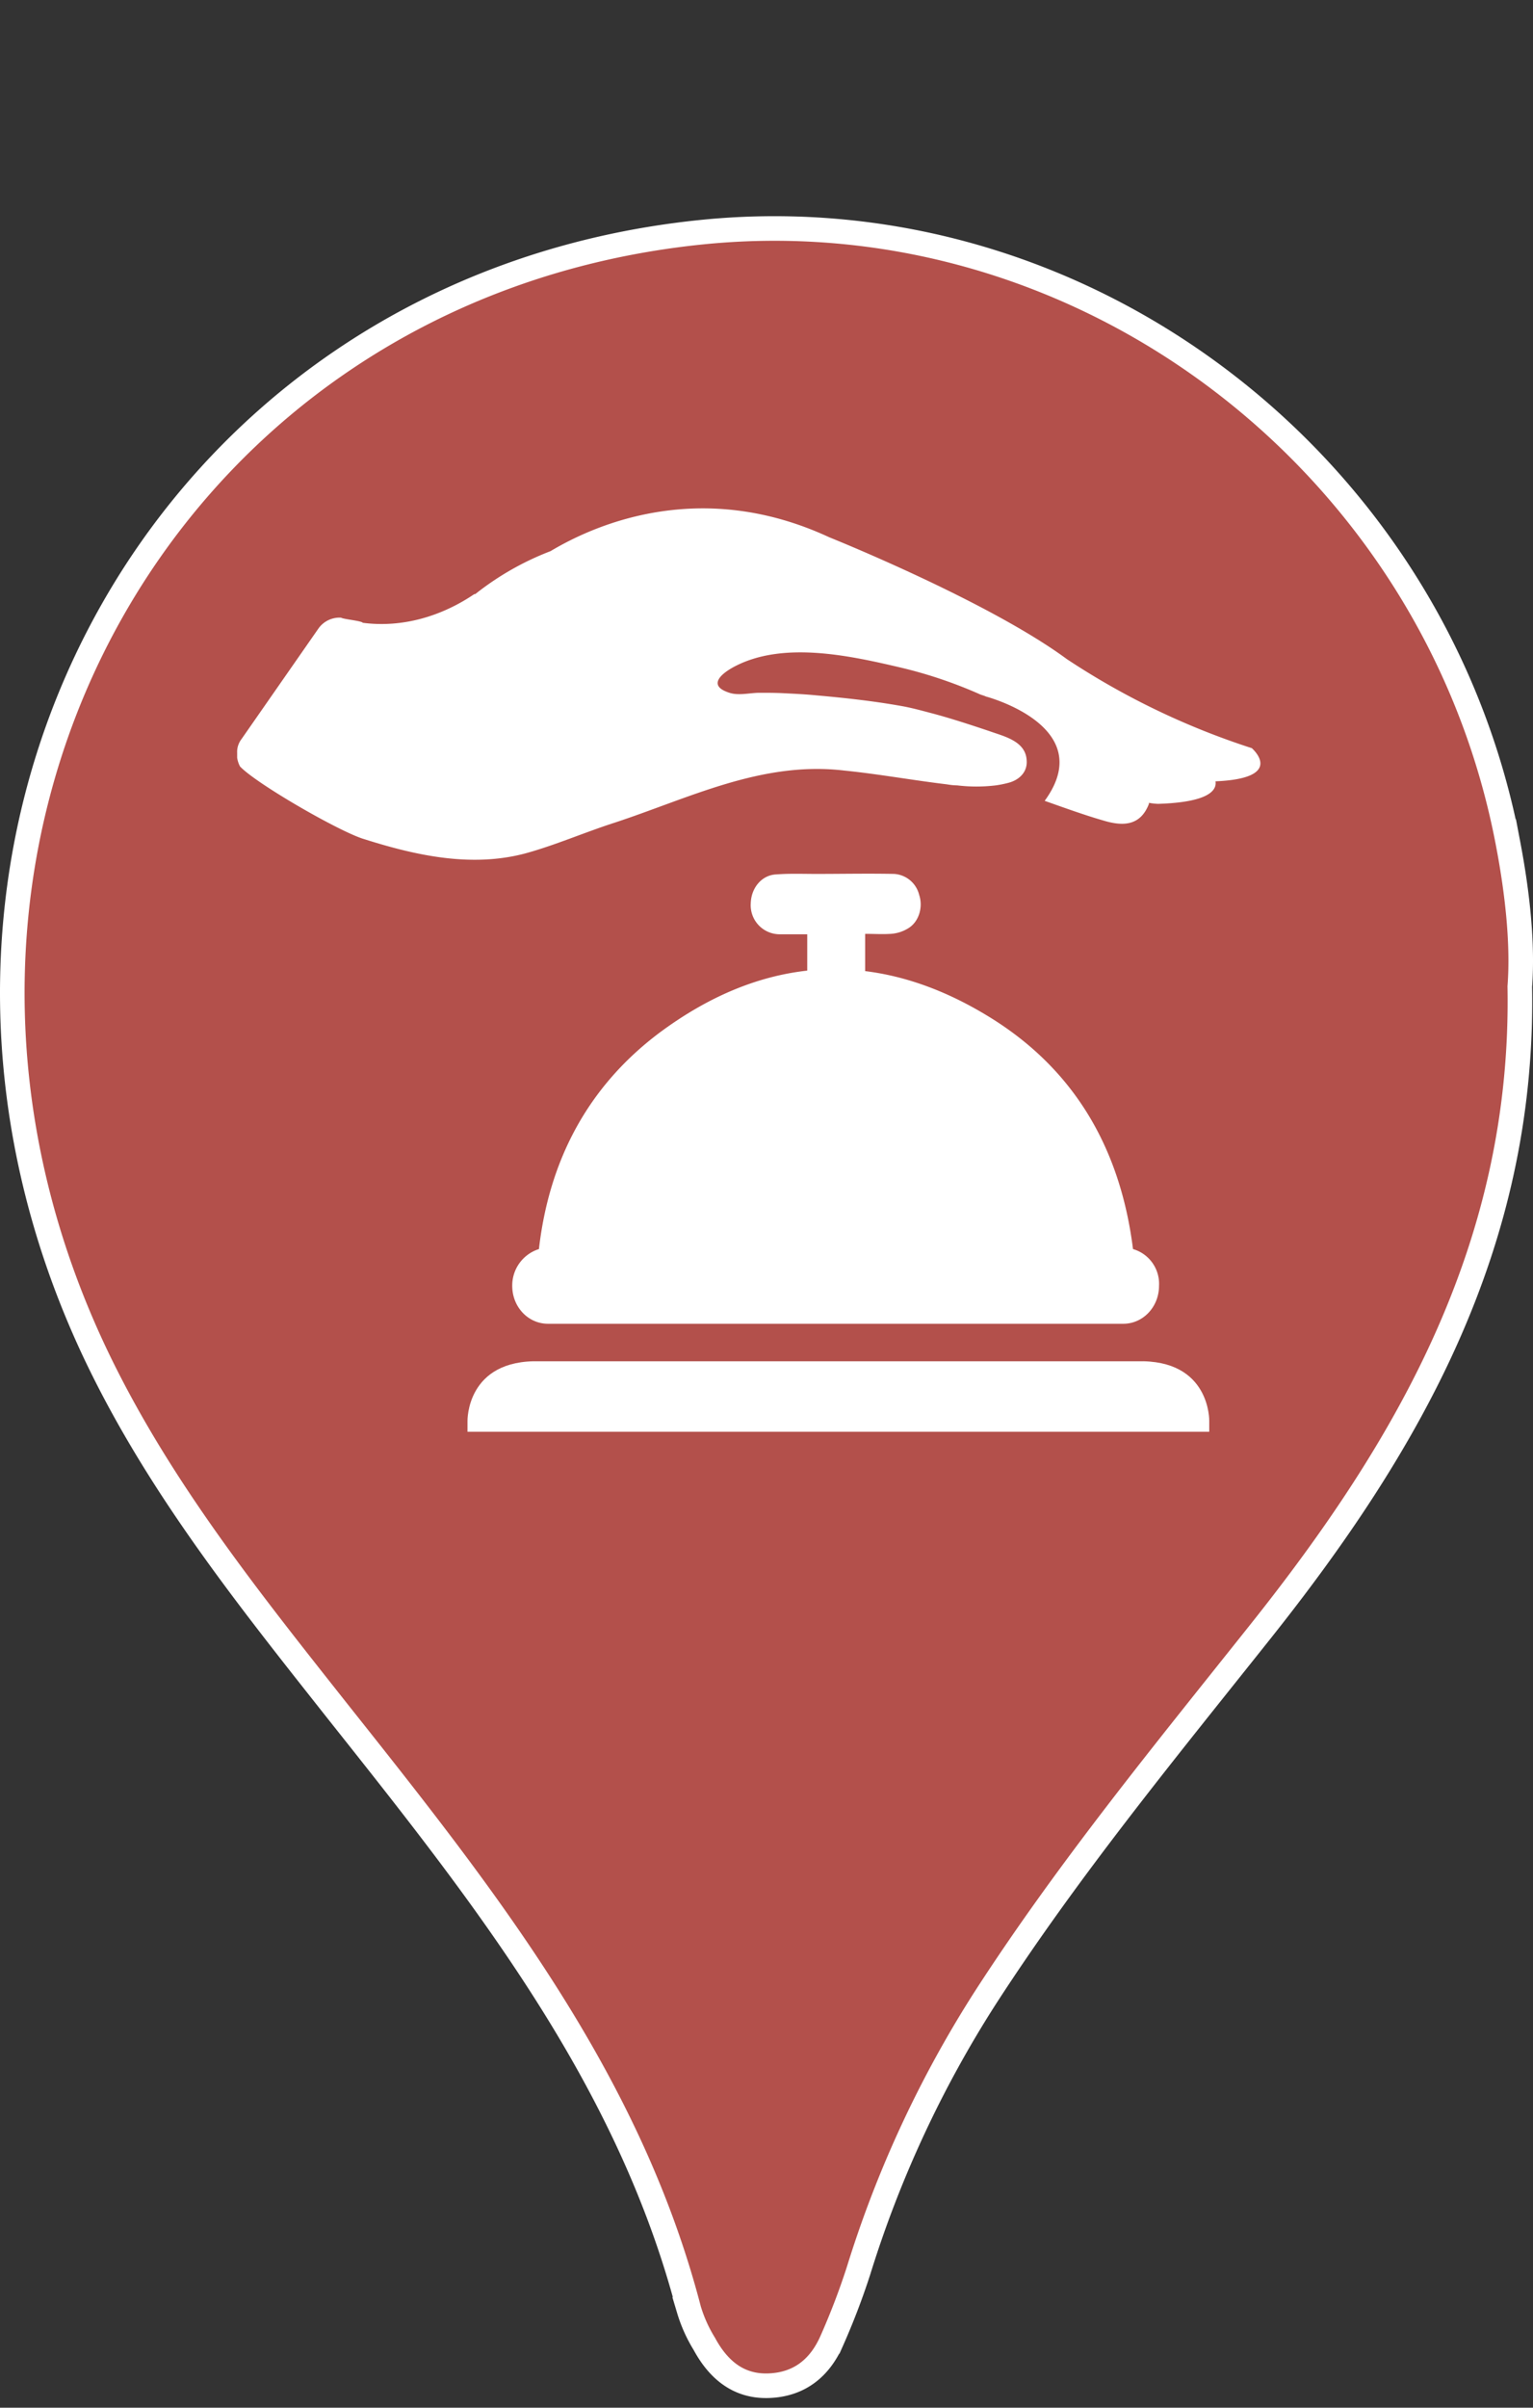
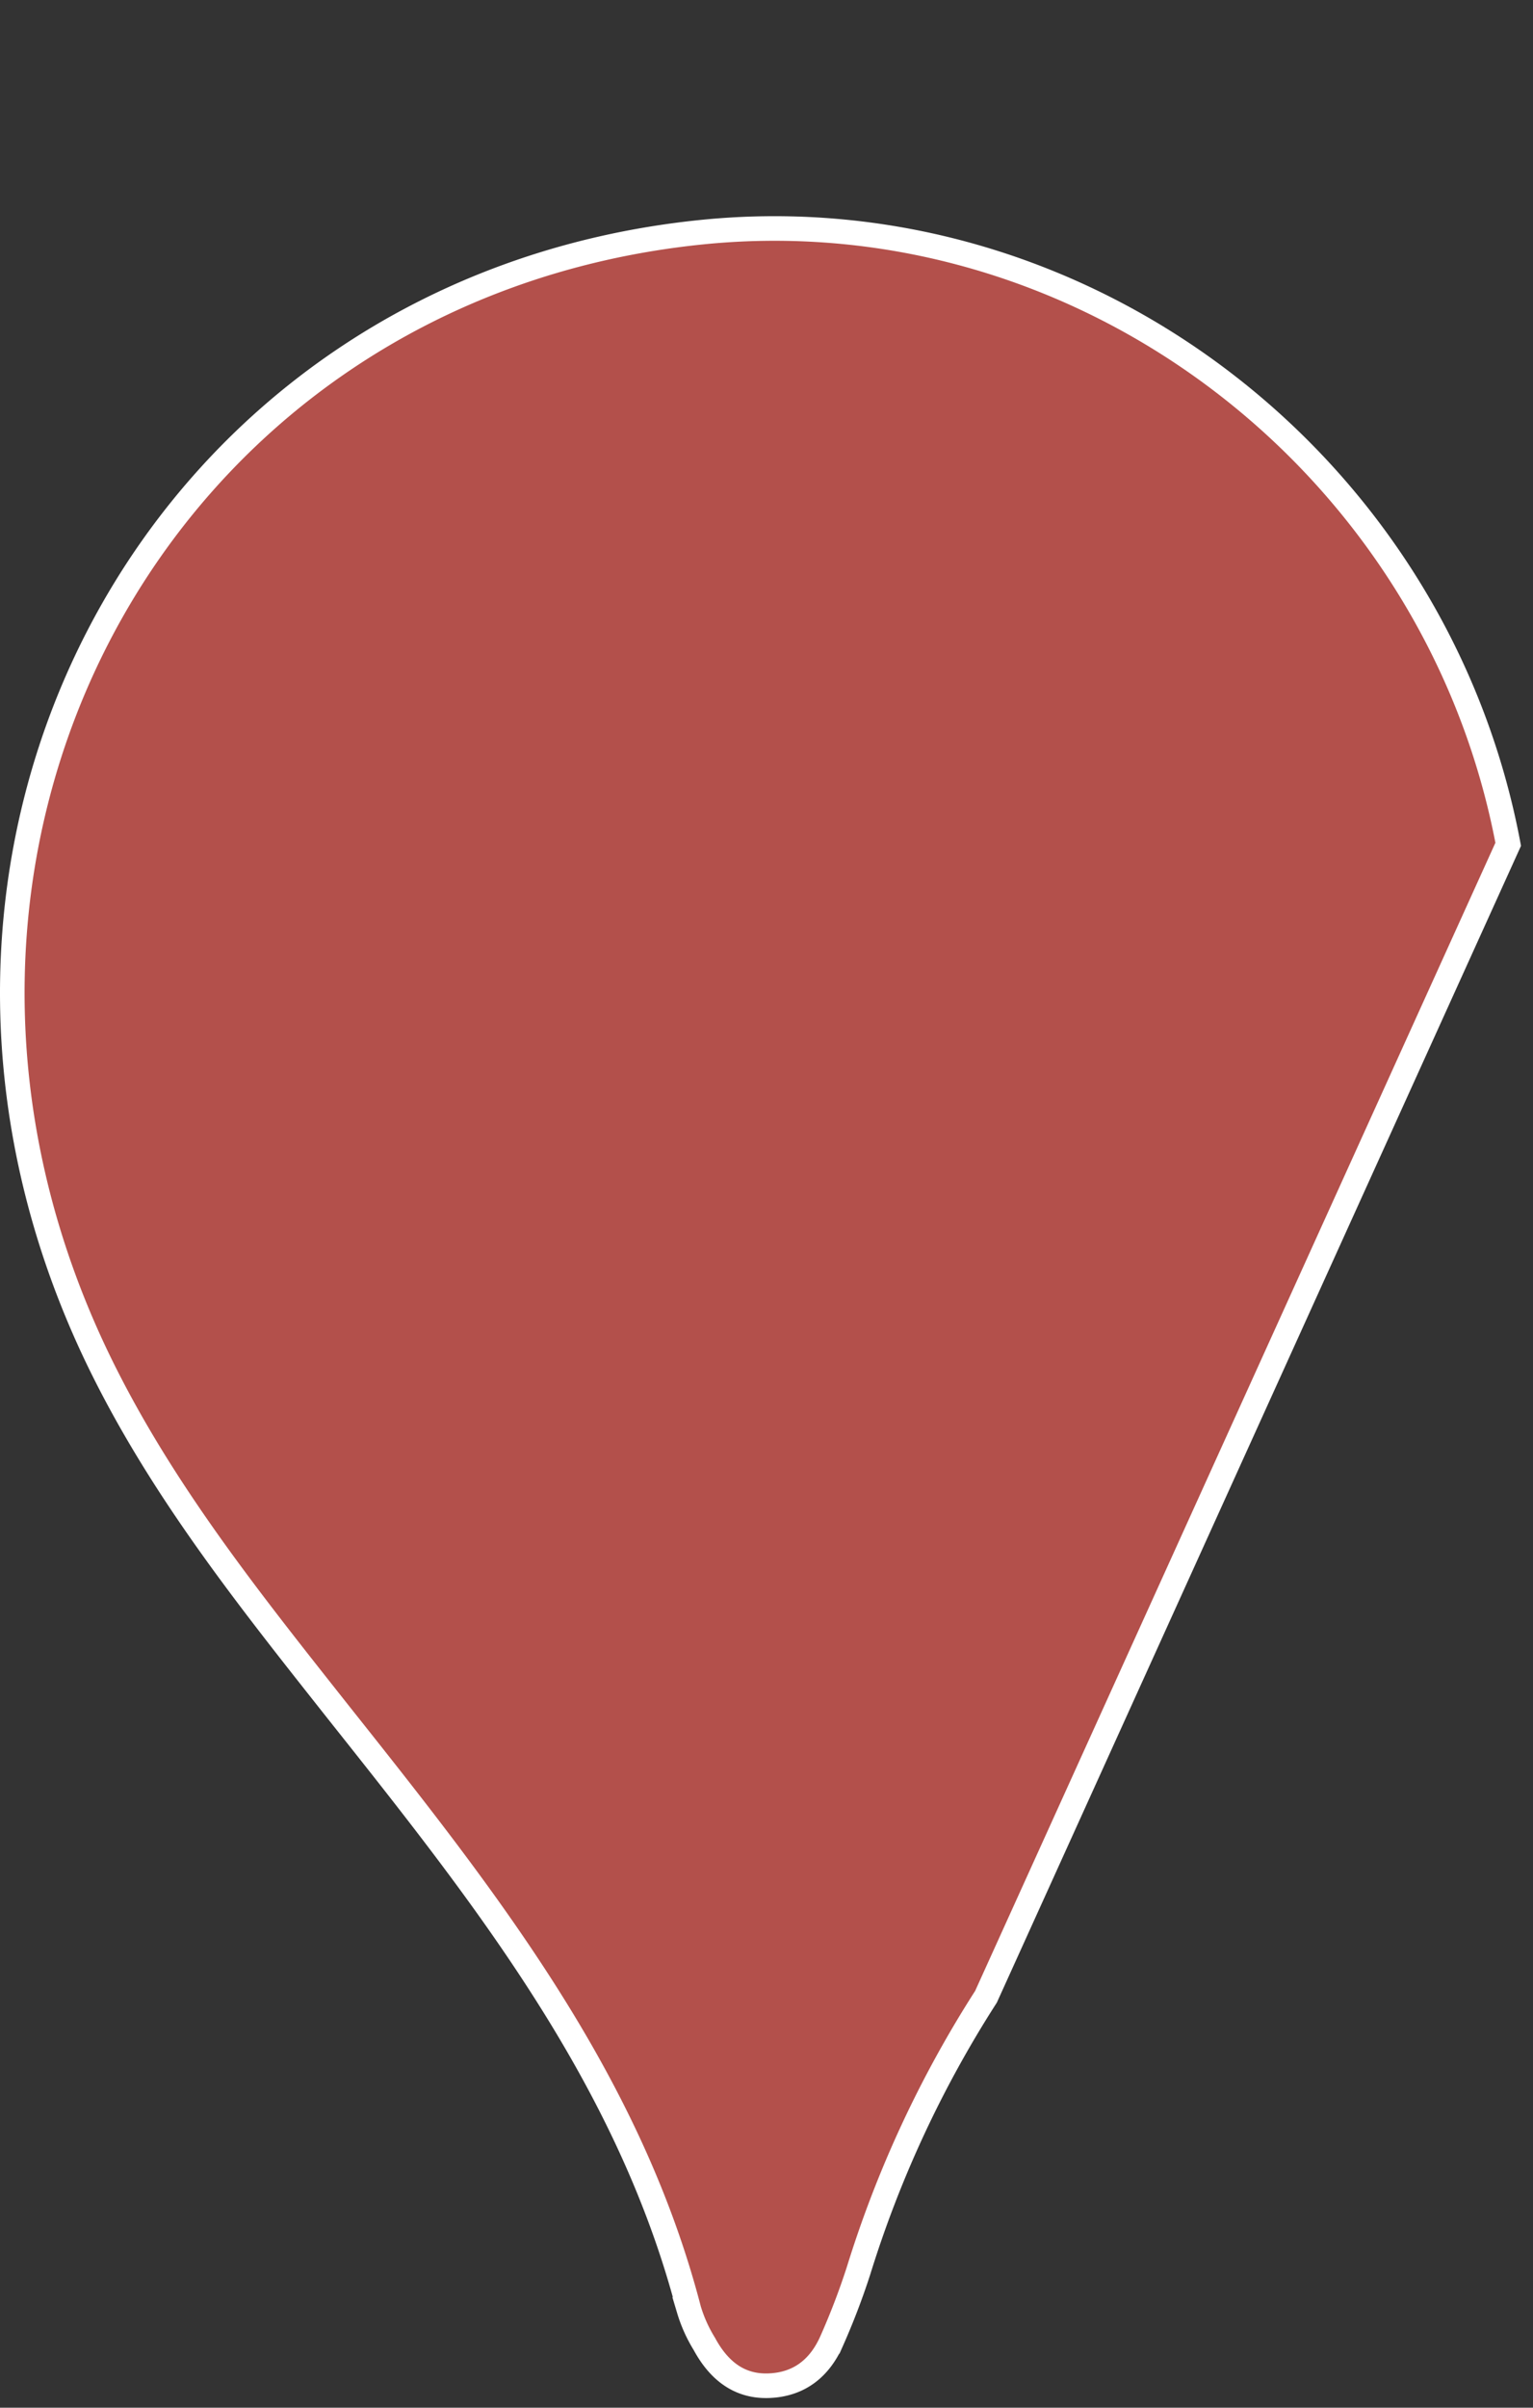
<svg xmlns="http://www.w3.org/2000/svg" xmlns:ns1="http://www.inkscape.org/namespaces/inkscape" xmlns:ns2="http://sodipodi.sourceforge.net/DTD/sodipodi-0.dtd" ns1:version="1.0 (4035a4f, 2020-05-01)" ns2:docname="hotel.svg" version="1.1" viewBox="0 0 436.52 685.26" id="svg2">
  <rect x="0" y="0" width="436.52" height="685.26" fill="#333333" stroke="none" />
  <ns2:namedview ns1:current-layer="svg2" ns1:window-maximized="0" ns1:window-y="23" ns1:window-x="0" ns1:cy="379.92307" ns1:cx="218.25999" ns1:zoom="1.0725856" showgrid="false" id="namedview2639" ns1:window-height="981" ns1:window-width="1209" ns1:pageshadow="2" ns1:pageopacity="0" guidetolerance="10" gridtolerance="10" objecttolerance="10" borderopacity="1" bordercolor="#666666" pagecolor="#ffffff" />
  <defs id="defs2628">
    <style id="style2626">.cls-1{opacity:0.26;}.cls-2{isolation:isolate;}.cls-3{fill:#b3504b;stroke:#fff;stroke-miterlimit:10;stroke-width:7px;}.cls-4{fill:#fff;}</style>
  </defs>
  <title id="title2630">hotel_b3504b</title>
-   <path id="path2632" d="m 429.46,240.294 c -20.4,-108.3 -120.9,-185.3 -229.8,-174.2 -155.7,15.9 -241.8,177.3 -171.2,321.9 17.8,36.4 42.8,67.6 67.7,99.1 41.3,52 82.8,104 100,170.2 a 40.93,40.93 0 0 0 4.4,9.8 c 3.9,7.2 9.6,12.2 18.3,11.9 8.7,-0.3 14.5,-5 17.9,-12.6 a 203.08,203.08 0 0 0 7.7,-20.1 318.29,318.29 0 0 1 36.3,-78 c 23.5,-36.3 50.9,-69.7 77.8,-103.5 42.5,-53.3 75.5,-110.4 74.2,-184 0.9,-12 -0.6,-26.3 -3.3,-40.5 z" class="cls-3" />
+   <path id="path2632" d="m 429.46,240.294 c -20.4,-108.3 -120.9,-185.3 -229.8,-174.2 -155.7,15.9 -241.8,177.3 -171.2,321.9 17.8,36.4 42.8,67.6 67.7,99.1 41.3,52 82.8,104 100,170.2 a 40.93,40.93 0 0 0 4.4,9.8 c 3.9,7.2 9.6,12.2 18.3,11.9 8.7,-0.3 14.5,-5 17.9,-12.6 a 203.08,203.08 0 0 0 7.7,-20.1 318.29,318.29 0 0 1 36.3,-78 z" class="cls-3" />
  <g transform="translate(0,61.534)" id="g3827">
-     <path transform="translate(-149.14,-26.04)" d="M 493.47,368.92 V 372 H 282.26 v -3.06 c 0,0 -0.41,-17.62 20.62,-17 h 170 c 21,-0.64 20.59,16.98 20.59,16.98 z" class="cls-4" id="path3829" />
-     <path transform="translate(-149.14,-26.04)" d="m 471.76,320 c -3.58,-28.55 -16.63,-51.12 -40.82,-66 q -17.71,-10.92 -35.45,-13.11 v -10.6 c 2.47,0 4.95,0.15 7.28,0 a 10.68,10.68 0 0 0 5.23,-1.74 c 2.88,-1.9 4,-6 2.88,-9.32 a 7.85,7.85 0 0 0 -7.14,-6 c -7.29,-0.15 -14.84,0 -22.13,0 -3.84,0 -7.69,-0.15 -11.4,0.14 -4.12,0.15 -7.15,3.79 -7.29,8.16 a 8.27,8.27 0 0 0 8.39,8.88 H 379 v 10.34 c -14.29,1.6 -28.3,7.43 -42.18,17.76 -20.34,15.32 -31.33,36.29 -34.22,61.49 a 10.87,10.87 0 0 0 -7.6,10.48 v 0 c 0,6 4.54,10.78 10.17,10.78 H 469 c 5.63,0 10.17,-4.81 10.17,-10.78 v 0 A 10.29,10.29 0 0 0 471.76,320 Z" class="cls-4" id="path3831" />
-     <path transform="translate(-149.14,-26.04)" d="M 505.56,177.43 A 215.11,215.11 0 0 1 452.93,152.1 c -22.54,-16.6 -67.61,-34.66 -67.61,-34.66 -35.72,-16.6 -65.54,-4.37 -79.42,3.93 a 81.12,81.12 0 0 0 -21.44,12.23 h -0.27 c -9.48,6.41 -20.61,9.61 -31.74,8.16 -0.42,-0.59 -5.5,-1 -6.19,-1.46 a 7.38,7.38 0 0 0 -6.32,2.91 l -22,31.6 a 6.3,6.3 0 0 0 -1,1.9 5.63,5.63 0 0 0 -0.27,2 v 1.46 a 7.63,7.63 0 0 0 0.82,2.48 c 4.67,4.95 28.45,18.64 35.32,20.67 14.7,4.66 30.5,8.16 45.89,4.08 8.52,-2.33 16.9,-6 25.42,-8.74 21.3,-7 41.92,-17.62 65.41,-14.85 9.9,1 19.52,2.77 29.27,3.93 a 17.35,17.35 0 0 0 2.89,0.29 45.91,45.91 0 0 0 11,0 29.7,29.7 0 0 0 3.57,-0.72 c 2.89,-0.73 5.5,-2.92 5.22,-6.41 -0.27,-5.53 -6.59,-6.85 -10.58,-8.3 -5.22,-1.75 -11.4,-3.79 -17,-5.24 -2.74,-0.73 -5.49,-1.46 -8,-1.9 -8.1,-1.45 -16.21,-2.33 -24.32,-3.05 -3,-0.3 -6,-0.44 -8.93,-0.59 -2.47,-0.14 -4.95,-0.14 -7.28,-0.14 -2.61,0 -5.91,0.87 -8.52,0 -6.32,-2 -2.47,-5.39 1.37,-7.43 14,-7.43 33.26,-3.06 47.55,0.29 a 128.36,128.36 0 0 1 22.15,7.46 c 0.55,0.29 1.37,0.44 1.92,0.73 0,0 32.3,8.44 16.77,29.7 4.95,1.75 11.4,4.08 16.49,5.54 5.63,1.74 10.72,1.74 13.19,-4.66 V 193 a 18.62,18.62 0 0 0 2.61,0.29 c 14.29,-0.44 16.77,-3.79 16.35,-6.41 20.34,-0.87 10.31,-9.47 10.31,-9.47 z" class="cls-4" id="path3833" />
-   </g>
+     </g>
</svg>